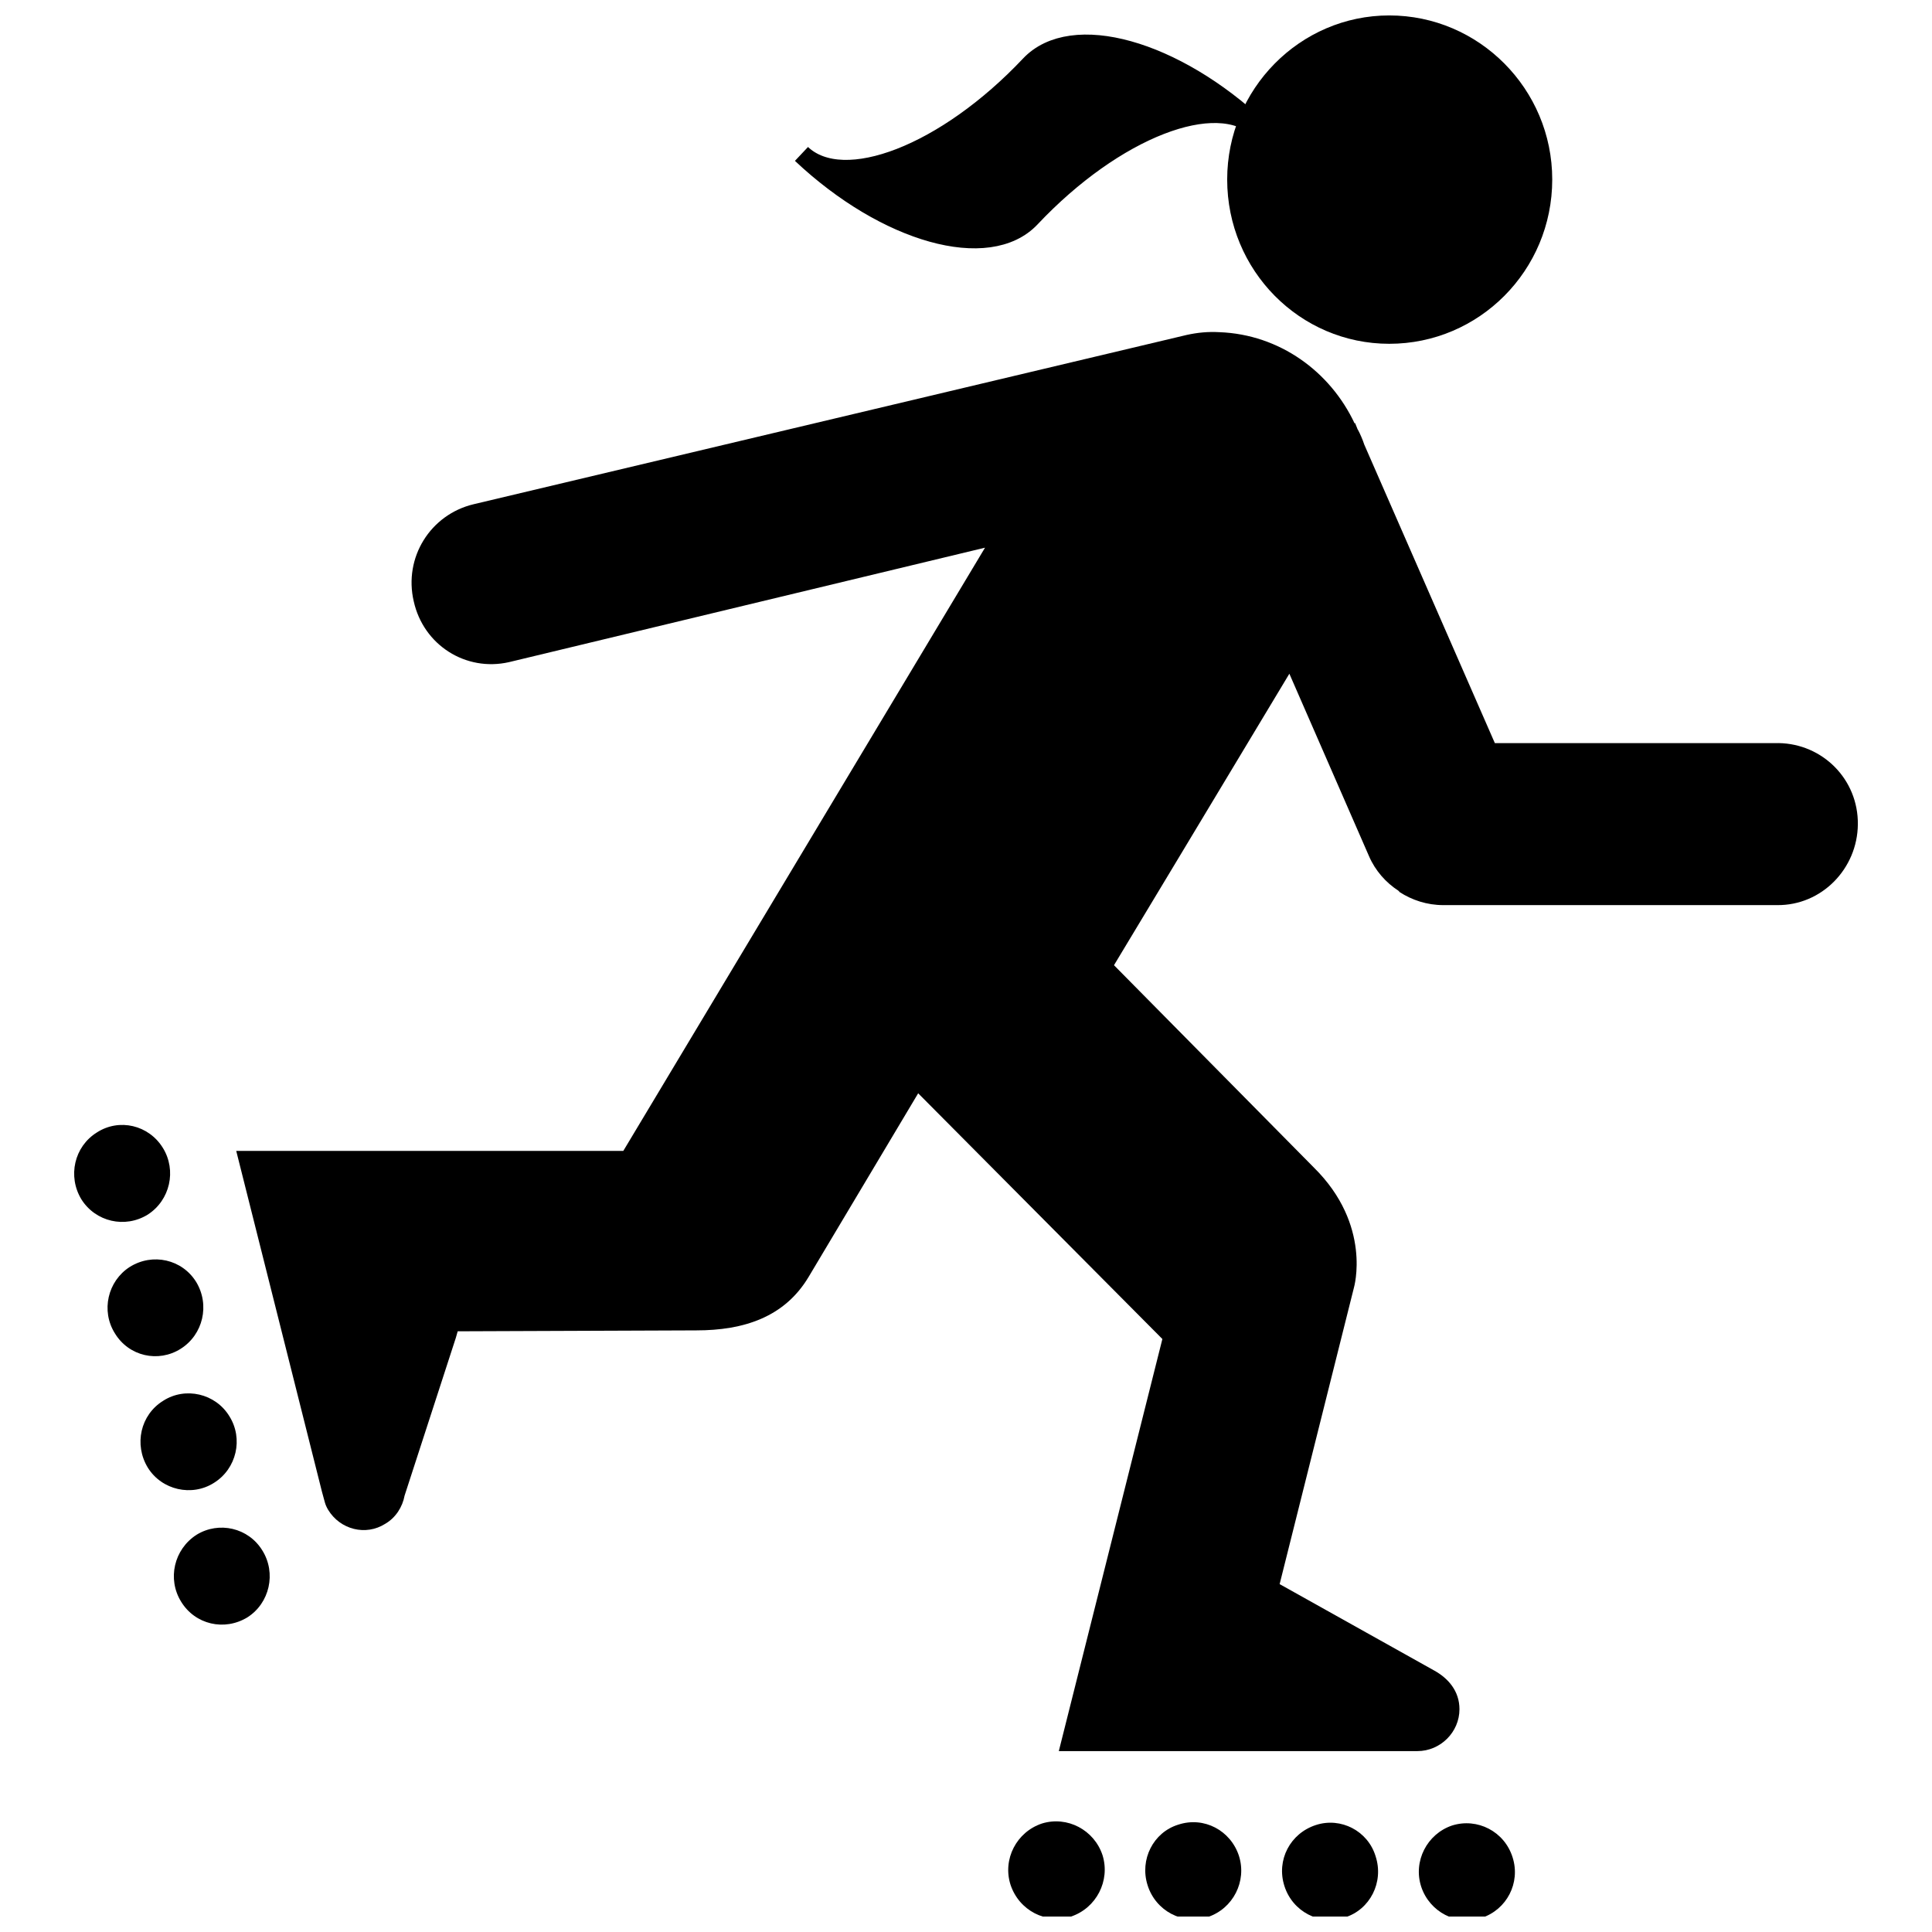
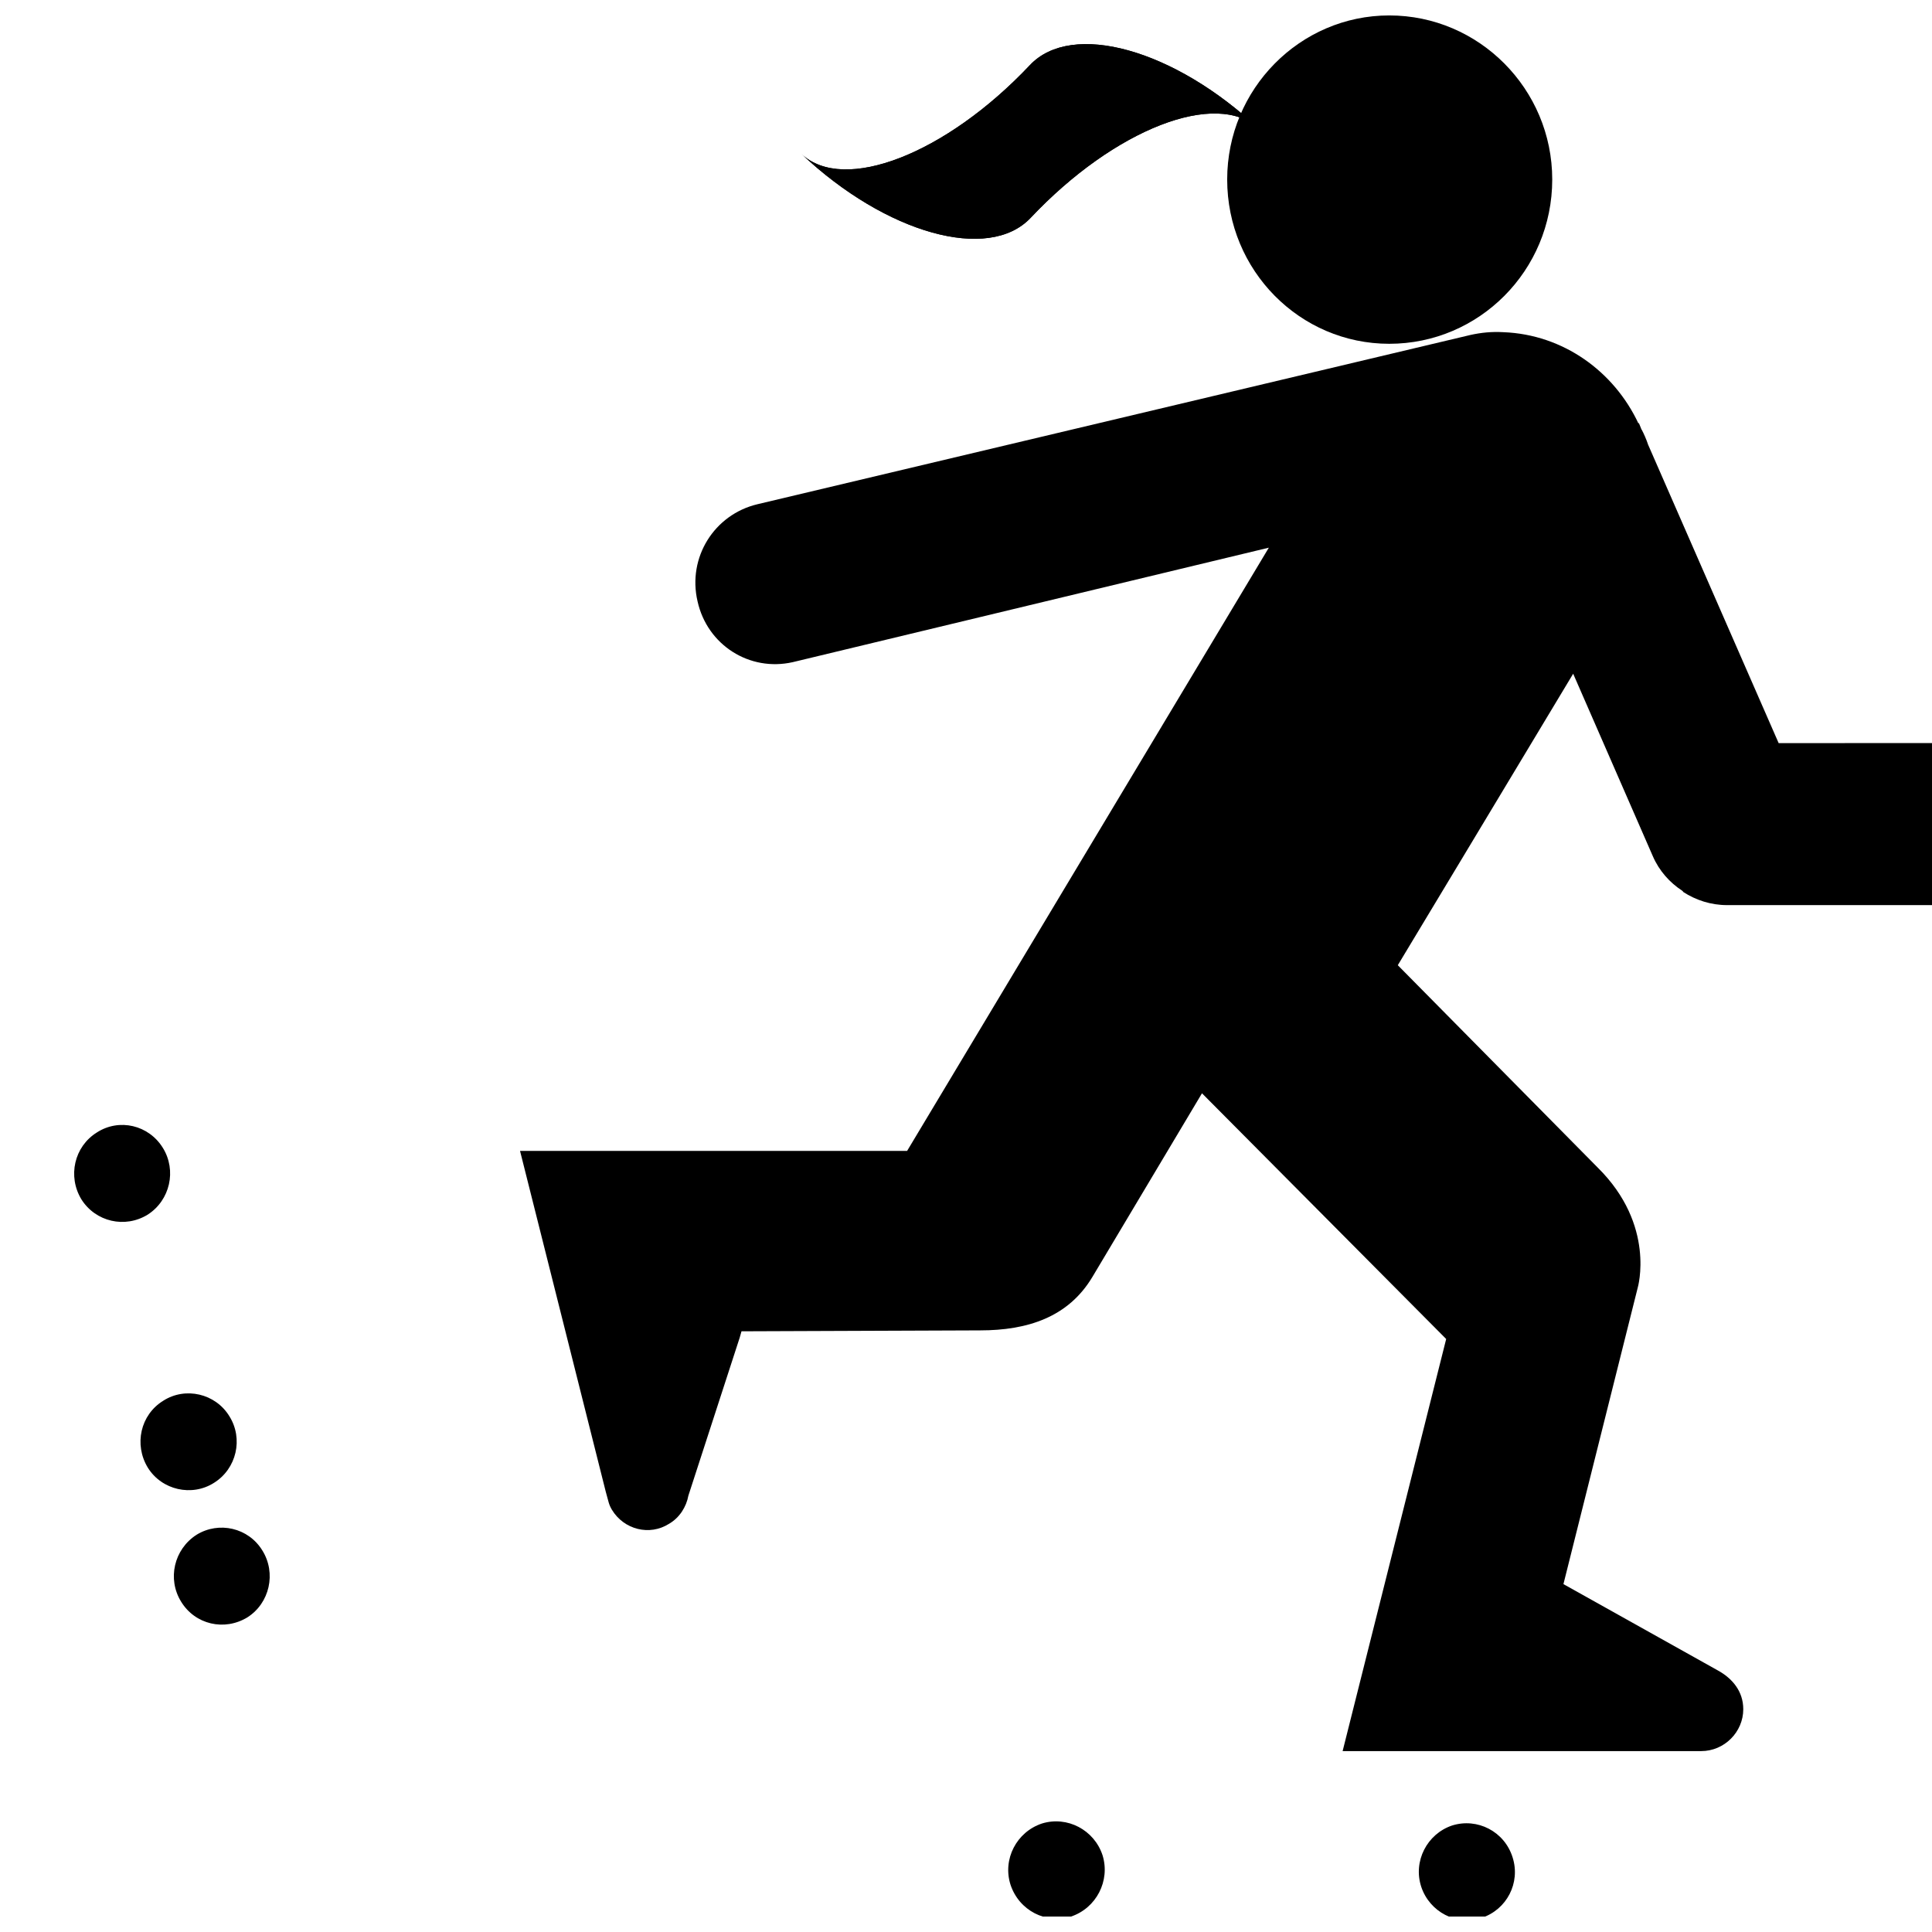
<svg xmlns="http://www.w3.org/2000/svg" width="800px" height="800px" version="1.1" viewBox="144 144 512 512">
  <defs>
    <clipPath id="f">
      <path d="m469 148.09h87v87.906h-87z" />
    </clipPath>
    <clipPath id="e">
      <path d="m411 626h26v25.902h-26z" />
    </clipPath>
    <clipPath id="d">
      <path d="m447 626h26v25.902h-26z" />
    </clipPath>
    <clipPath id="c">
-       <path d="m483 627h27v24.902h-27z" />
-     </clipPath>
+       </clipPath>
    <clipPath id="b">
      <path d="m520 627h26v24.902h-26z" />
    </clipPath>
    <clipPath id="a">
-       <path d="m327 148.09h180v87.906h-180z" />
-     </clipPath>
+       </clipPath>
  </defs>
  <g clip-path="url(#f)">
    <path d="m512.17 148.09c-23.68 0-42.953 19.535-42.953 43.48 0 24.121 19.27 43.539 42.953 43.539 23.801 0 43.188-19.418 43.188-43.539 0-23.945-19.387-43.48-43.188-43.48" />
  </g>
  <path d="m187.16 448.2c-3.754-6.082-11.57-7.898-17.477-4.094-6.016 3.731-7.812 11.629-4.113 17.734 3.762 5.965 11.57 7.773 17.602 4.031 5.891-3.801 7.688-11.695 3.988-17.672" />
-   <path d="m195.98 483.72c-3.699-5.973-11.508-7.773-17.586-3.973-5.852 3.742-7.699 11.637-3.941 17.613 3.688 6.082 11.508 7.828 17.414 4.094 5.957-3.742 7.812-11.633 4.113-17.734" />
  <path d="m204.81 519.35c-3.688-6.082-11.695-7.891-17.531-4.148-6.086 3.731-7.812 11.637-4.113 17.727 3.695 5.973 11.691 7.769 17.535 4.043 6.019-3.75 7.805-11.703 4.109-17.621" />
  <path d="m213.52 554.88c-3.699-6.031-11.508-7.785-17.414-4.16-6.023 3.856-7.809 11.758-4.113 17.73 3.699 6.09 11.508 7.887 17.594 4.148 5.852-3.731 7.695-11.688 3.934-17.719" />
  <g clip-path="url(#e)">
    <path d="m420.15 627.24c-6.746 2.227-10.504 9.461-8.359 16.215 2.269 6.879 9.422 10.488 16.043 8.449 6.688-2.234 10.438-9.469 8.359-16.223-2.211-6.758-9.375-10.488-16.043-8.441" />
  </g>
  <g clip-path="url(#d)">
-     <path d="m456.29 627.54c-6.68 2.043-10.316 9.285-8.172 16.047 2.148 6.867 9.363 10.613 15.984 8.438 6.68-2.234 10.383-9.469 8.227-16.219-2.195-6.703-9.238-10.492-16.039-8.266" />
-   </g>
+     </g>
  <g clip-path="url(#c)">
    <path d="m492.73 627.65c-6.797 2.188-10.555 9.293-8.344 16.172 2.141 6.746 9.297 10.551 16.039 8.309 6.625-2.047 10.387-9.344 8.117-16.223-2.031-6.688-9.195-10.418-15.812-8.258" />
  </g>
  <g clip-path="url(#b)">
    <path d="m528.81 627.78c-6.617 2.231-10.379 9.465-8.172 16.223 2.211 6.691 9.363 10.422 15.992 8.258 6.676-2.176 10.379-9.289 8.227-16.035-2.144-6.883-9.363-10.562-16.047-8.445" />
  </g>
-   <path d="m615.36 340.93h-75.211l-34.598-79.098c-0.426-1.336-1.188-3.023-1.609-3.801-0.117-0.234-0.25-0.371-0.25-0.488l-0.59-1.453-0.109 0.133c-6.449-13.754-19.871-23.578-35.797-24.191-3.098-0.18-5.906 0.117-8.703 0.73l-188.97 44.863c-11.453 2.723-18.602 14.109-15.875 25.742 2.574 11.582 13.785 18.699 25.234 16.109l126.16-30.336-95.859 159.86h-102.58l22.719 90.324c0.773 2.723 0.773 3.316 1.617 4.762 3.215 5.316 10.012 6.996 15.137 3.746 2.82-1.625 4.602-4.523 5.144-7.477l13.59-41.848 0.484-1.699s62.746-0.242 63.223-0.242c12.586 0 23.379-3.488 29.77-14.164l29.039-48.668 64.715 65.117-27.445 109.21h95.02c6.148 0 11.156-5.062 11.156-11.098 0-4.82-2.981-8.199-6.684-10.25l-40.973-22.906 19.676-78.512s4.902-16.582-10.609-31.891l-52.965-53.613s28.336-47.035 46.477-77.246l21.109 48.355c1.676 3.867 4.477 7.008 7.82 9.172 0 0.117 0.23 0.117 0.23 0.301 3.34 2.176 7.34 3.492 11.633 3.492h88.453c11.82 0.133 21.305-9.648 21.41-21.398 0.129-11.949-9.355-21.352-20.988-21.539" />
+   <path d="m615.36 340.93l-34.598-79.098c-0.426-1.336-1.188-3.023-1.609-3.801-0.117-0.234-0.25-0.371-0.25-0.488l-0.59-1.453-0.109 0.133c-6.449-13.754-19.871-23.578-35.797-24.191-3.098-0.18-5.906 0.117-8.703 0.73l-188.97 44.863c-11.453 2.723-18.602 14.109-15.875 25.742 2.574 11.582 13.785 18.699 25.234 16.109l126.16-30.336-95.859 159.86h-102.58l22.719 90.324c0.773 2.723 0.773 3.316 1.617 4.762 3.215 5.316 10.012 6.996 15.137 3.746 2.82-1.625 4.602-4.523 5.144-7.477l13.59-41.848 0.484-1.699s62.746-0.242 63.223-0.242c12.586 0 23.379-3.488 29.77-14.164l29.039-48.668 64.715 65.117-27.445 109.21h95.02c6.148 0 11.156-5.062 11.156-11.098 0-4.82-2.981-8.199-6.684-10.25l-40.973-22.906 19.676-78.512s4.902-16.582-10.609-31.891l-52.965-53.613s28.336-47.035 46.477-77.246l21.109 48.355c1.676 3.867 4.477 7.008 7.82 9.172 0 0.117 0.23 0.117 0.23 0.301 3.34 2.176 7.34 3.492 11.633 3.492h88.453c11.82 0.133 21.305-9.648 21.41-21.398 0.129-11.949-9.355-21.352-20.988-21.539" />
  <path d="m417.13 201.73c-11.113 11.789-38.305 4.207-60.734-16.934 11.219 10.57 38.32 0.023 60.547-23.547 11.109-11.789 38.297-4.207 60.723 16.934-11.211-10.57-38.316-0.023-60.535 23.547" />
  <path d="m417.13 201.73c-11.113 11.789-38.305 4.207-60.734-16.934 11.219 10.57 38.32 0.023 60.547-23.547 11.109-11.789 38.297-4.207 60.723 16.934-11.211-10.57-38.316-0.023-60.535 23.547" />
  <g clip-path="url(#a)">
-     <path transform="matrix(5.048 0 0 5.048 163.64 148.09)" d="m50.217 10.626c-2.202 2.336-7.588 0.833-12.032-3.355 2.223 2.094 7.591 0.005 11.995-4.665 2.201-2.336 7.587-0.833 12.029 3.355-2.221-2.094-7.591-0.005-11.992 4.665" fill="none" stroke="#000000" />
-   </g>
+     </g>
</svg>